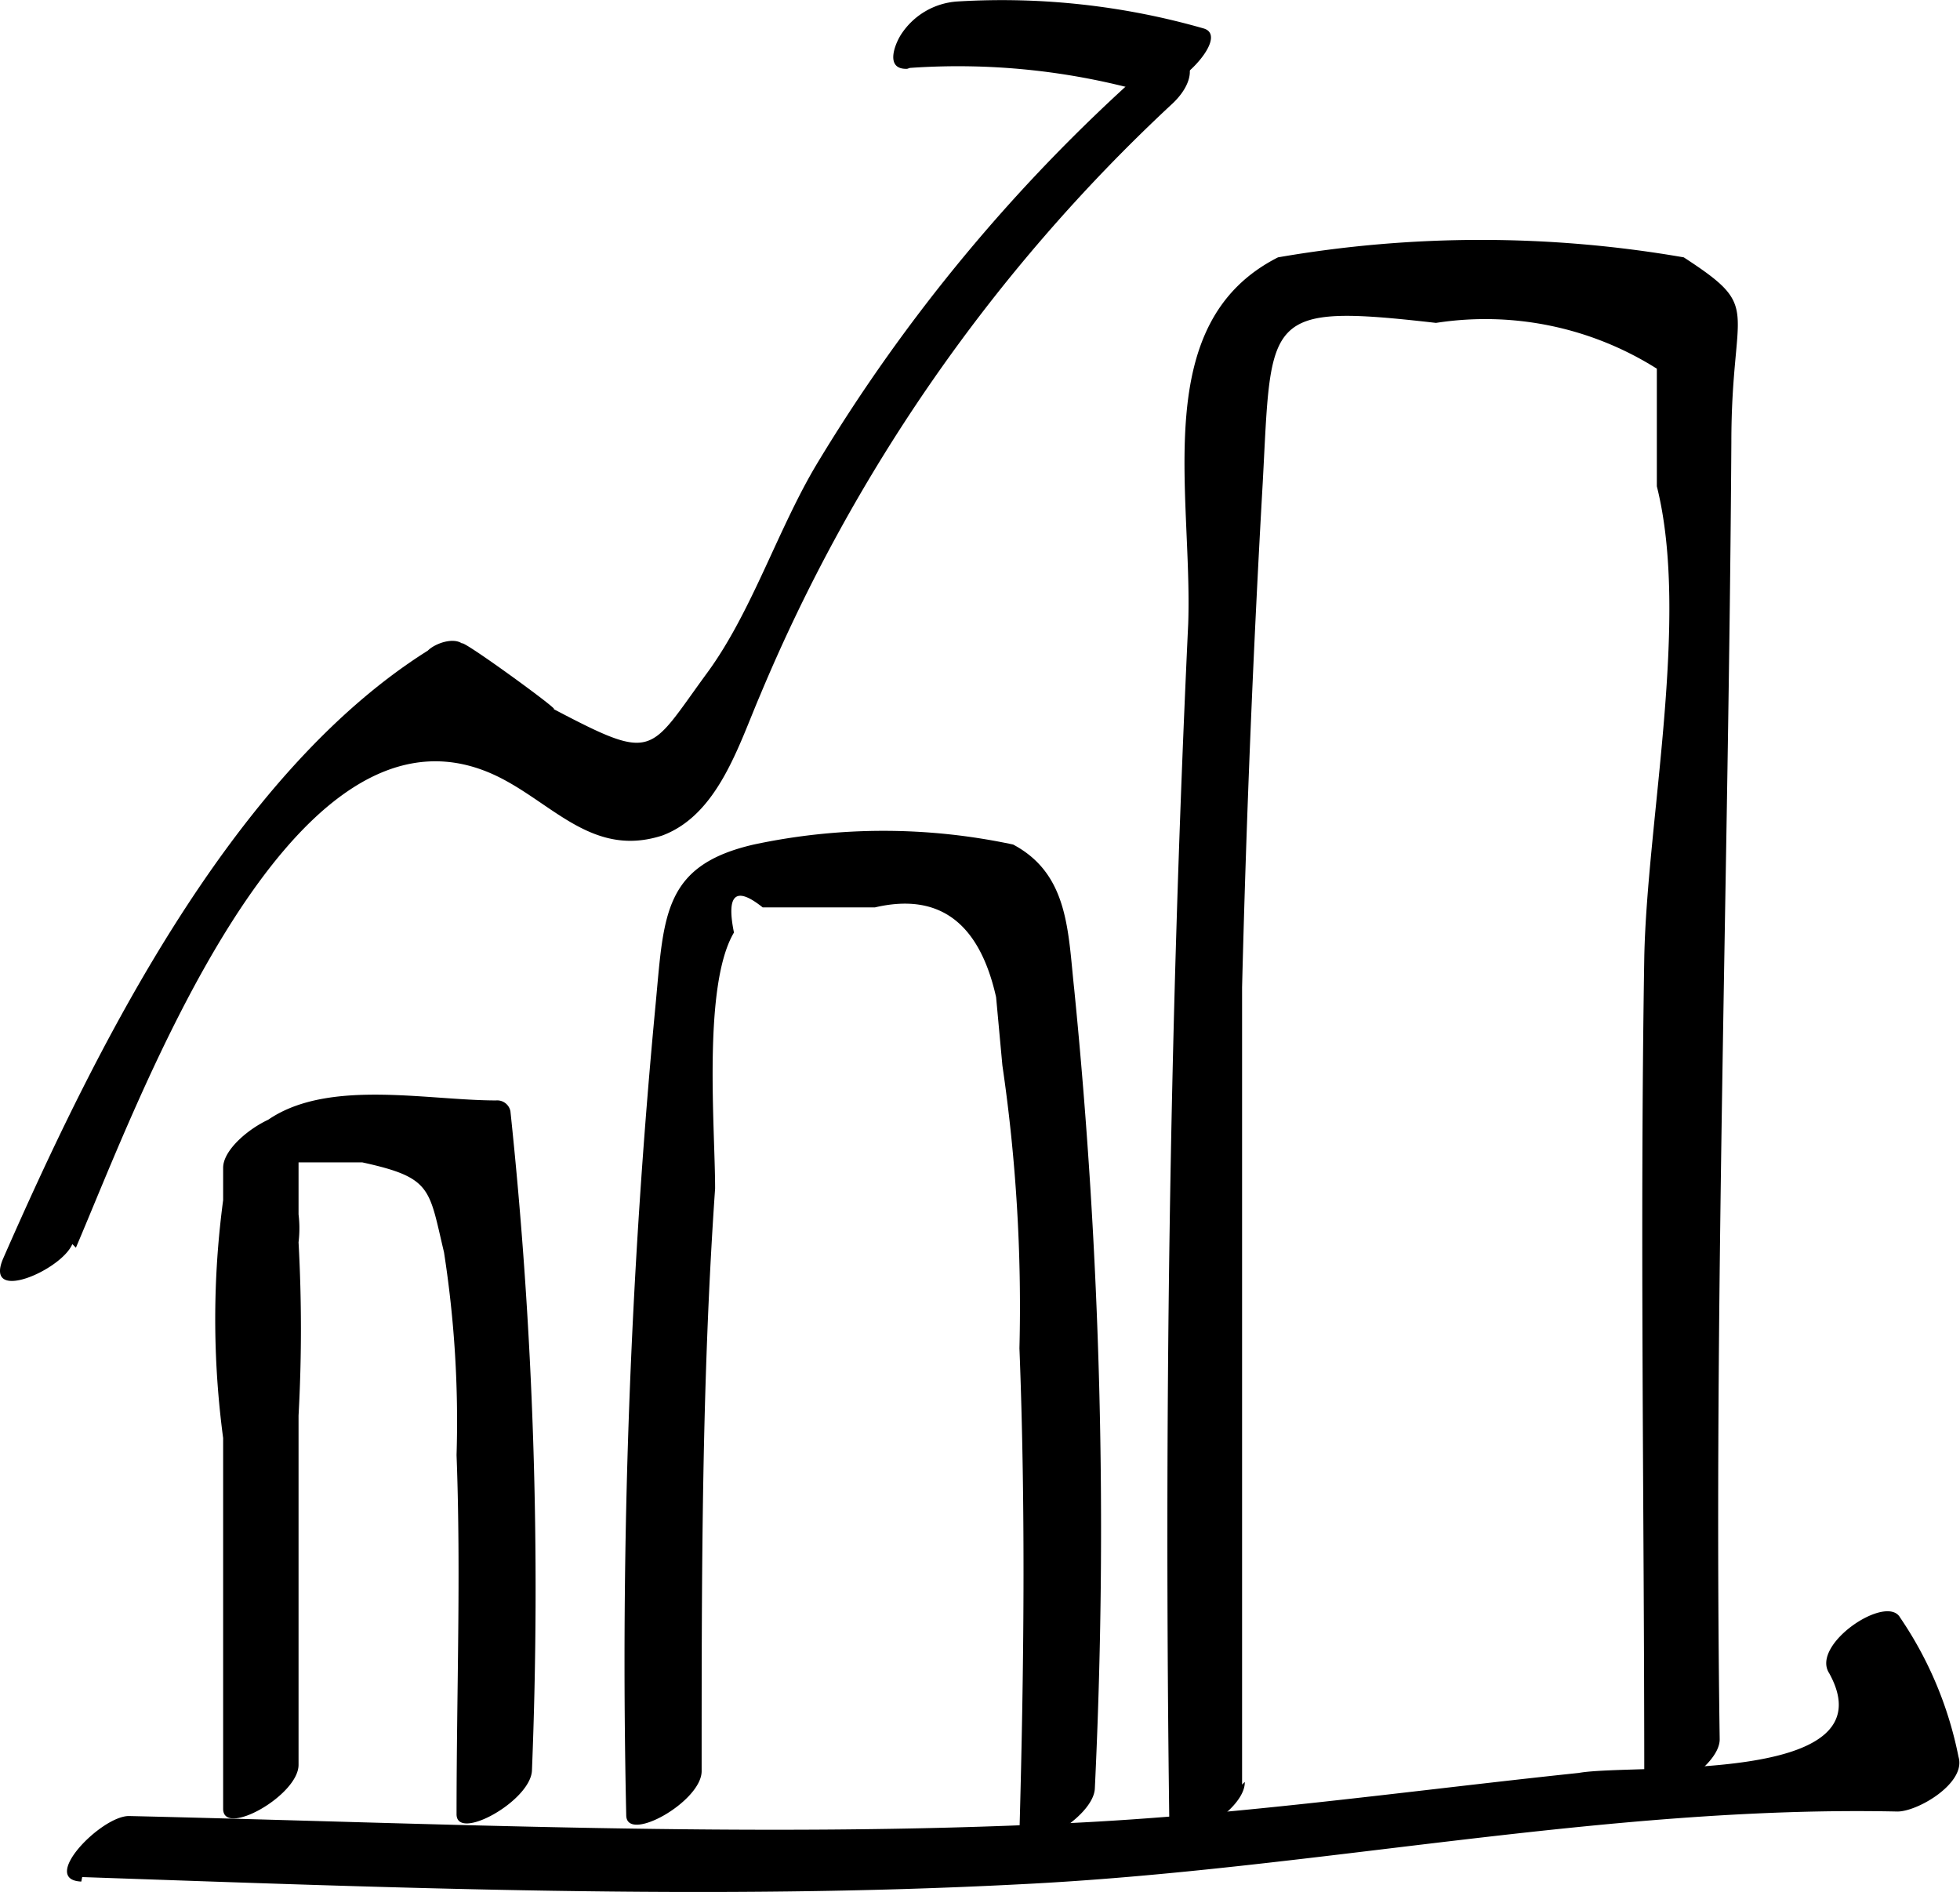
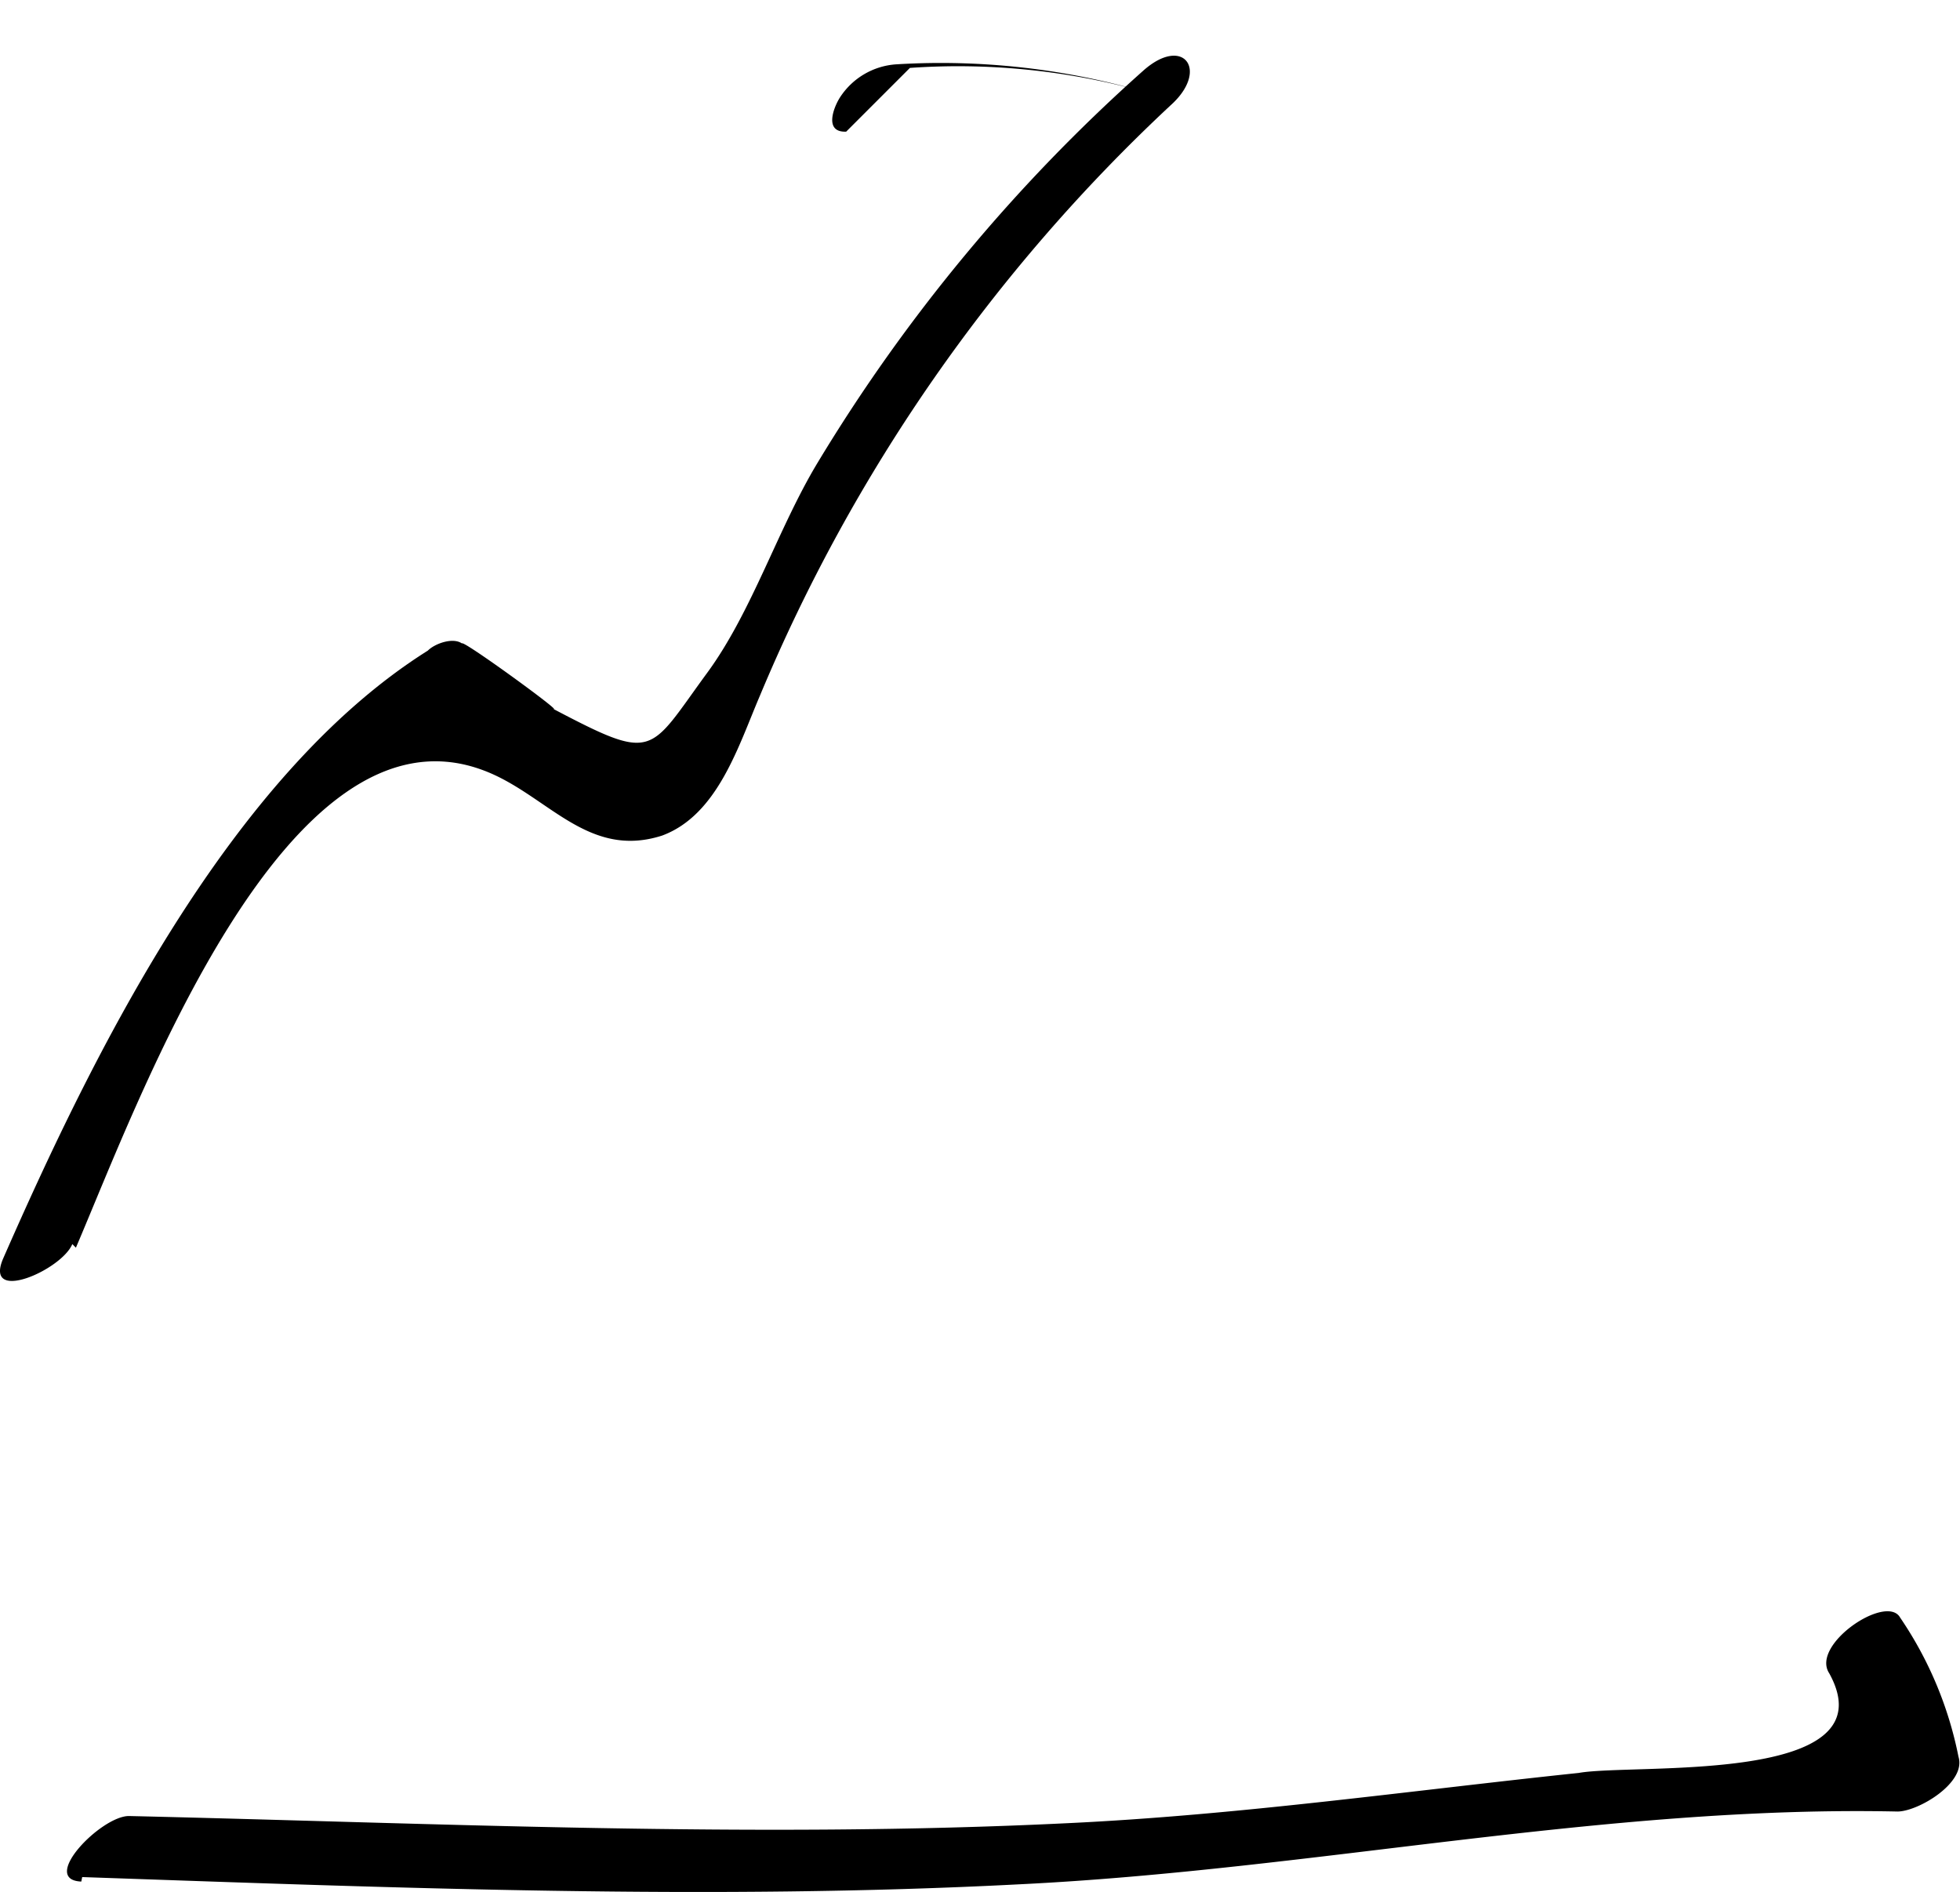
<svg xmlns="http://www.w3.org/2000/svg" class="svg-icon" style="width: 1.036em; height: 1em;vertical-align: middle;fill: currentColor;overflow: hidden;" viewBox="0 0 1061 1024" version="1.1">
-   <path d="M120.791 632.498v345.043l40.822-23.813v-187.587a857.262 857.262 0 0 0 0-93.793 62.691 62.691 0 0 0-10.691-43.252H196.117c37.906 8.262 35.962 14.093 44.224 48.598a594.835 594.835 0 0 1 6.804 109.831c2.43 64.149 0 128.298 0 194.39 0 15.065 40.336-7.29 40.822-23.813a2456.123 2456.123 0 0 0-11.663-356.706 7.29 7.29 0 0 0-7.776-5.832c-48.598 0-124.41-19.925-145.793 40.822A485.976 485.976 0 0 0 120.791 778.291v200.708c0 15.551 40.822-7.29 40.822-23.813V608.199c0-15.551-40.822 7.29-40.822 23.813zM379.816 957.616c0-104.971 0-209.456 7.29-314.426 0-33.046-6.804-109.831 10.205-138.503q-6.318-31.102 15.551-13.607h60.747q51.999-12.149 65.607 48.598l3.402 36.934a900.028 900.028 0 0 1 9.234 153.082c3.402 87.476 2.43 174.465 0 261.941 0 15.065 40.336-7.29 40.822-23.813a2940.155 2940.155 0 0 0-11.177-432.519c-3.402-31.102-2.916-62.205-33.046-78.242a335.809 335.809 0 0 0-140.447 0c-48.598 11.177-48.598 37.906-52.971 85.046a3762.426 3762.426 0 0 0-16.037 440.294c0 15.551 40.822-7.29 40.822-23.813zM672.373 965.878v-431.547q3.402-136.559 11.177-273.119c4.86-90.392 0-97.195 93.793-86.504a173.979 173.979 0 0 1 119.55 24.785V263.156c17.981 71.438-5.346 180.783-6.804 255.137-2.43 148.709 0 297.903 0 446.612 0 15.551 41.308-7.29 40.822-23.813-3.402-234.24 4.86-467.995 6.318-701.749 0-75.326 17.495-71.924-25.757-100.111a643.432 643.432 0 0 0-219.661 0c-69.981 35.476-46.168 126.84-48.598 198.278-10.205 216.745-13.121 433.977-10.205 650.722 0 15.551 41.308-7.29 40.822-23.813z" />
  <path d="M44.492 1015.933c169.12 5.832 340.183 12.635 507.845 3.888 158.428-7.776 316.37-42.766 474.799-39.364 11.177 0 37.42-15.551 33.046-29.645a204.11 204.11 0 0 0-31.588-75.326c-7.29-13.121-48.598 14.579-38.392 30.131 33.532 60.747-105.457 48.598-135.587 53.943-92.335 9.72-184.185 22.841-277.006 27.215-169.12 8.262-340.183 0-507.845-3.888-15.065 0-48.598 34.504-25.757 35.476zM41.091 675.264c34.504-80.672 113.718-297.903 220.147-258.539 34.504 12.635 56.373 48.598 97.195 35.476 30.131-11.177 41.308-48.598 52.971-75.812A923.354 923.354 0 0 1 633.495 57.103c21.383-18.953 7.29-38.392-14.579-18.953a919.953 919.953 0 0 0-176.409 212.372c-21.383 35.476-35.476 80.672-59.775 113.718-32.074 43.738-27.701 48.598-84.074 18.953 10.691 5.832-48.598-37.42-48.598-34.99-4.86-3.402-14.579 0-18.467 3.888C124.192 419.641 50.324 570.293 1.726 681.096c-10.691 24.785 31.588 6.318 37.42-7.776z" />
-   <path d="M492.562 36.692a374.202 374.202 0 0 1 125.868 12.635c15.551 4.374 48.598-29.645 33.046-34.018a396.556 396.556 0 0 0-133.157-14.579 39.364 39.364 0 0 0-30.616 17.981c-3.402 5.346-8.748 18.953 3.402 18.467z" />
+   <path d="M492.562 36.692a374.202 374.202 0 0 1 125.868 12.635a396.556 396.556 0 0 0-133.157-14.579 39.364 39.364 0 0 0-30.616 17.981c-3.402 5.346-8.748 18.953 3.402 18.467z" />
</svg>